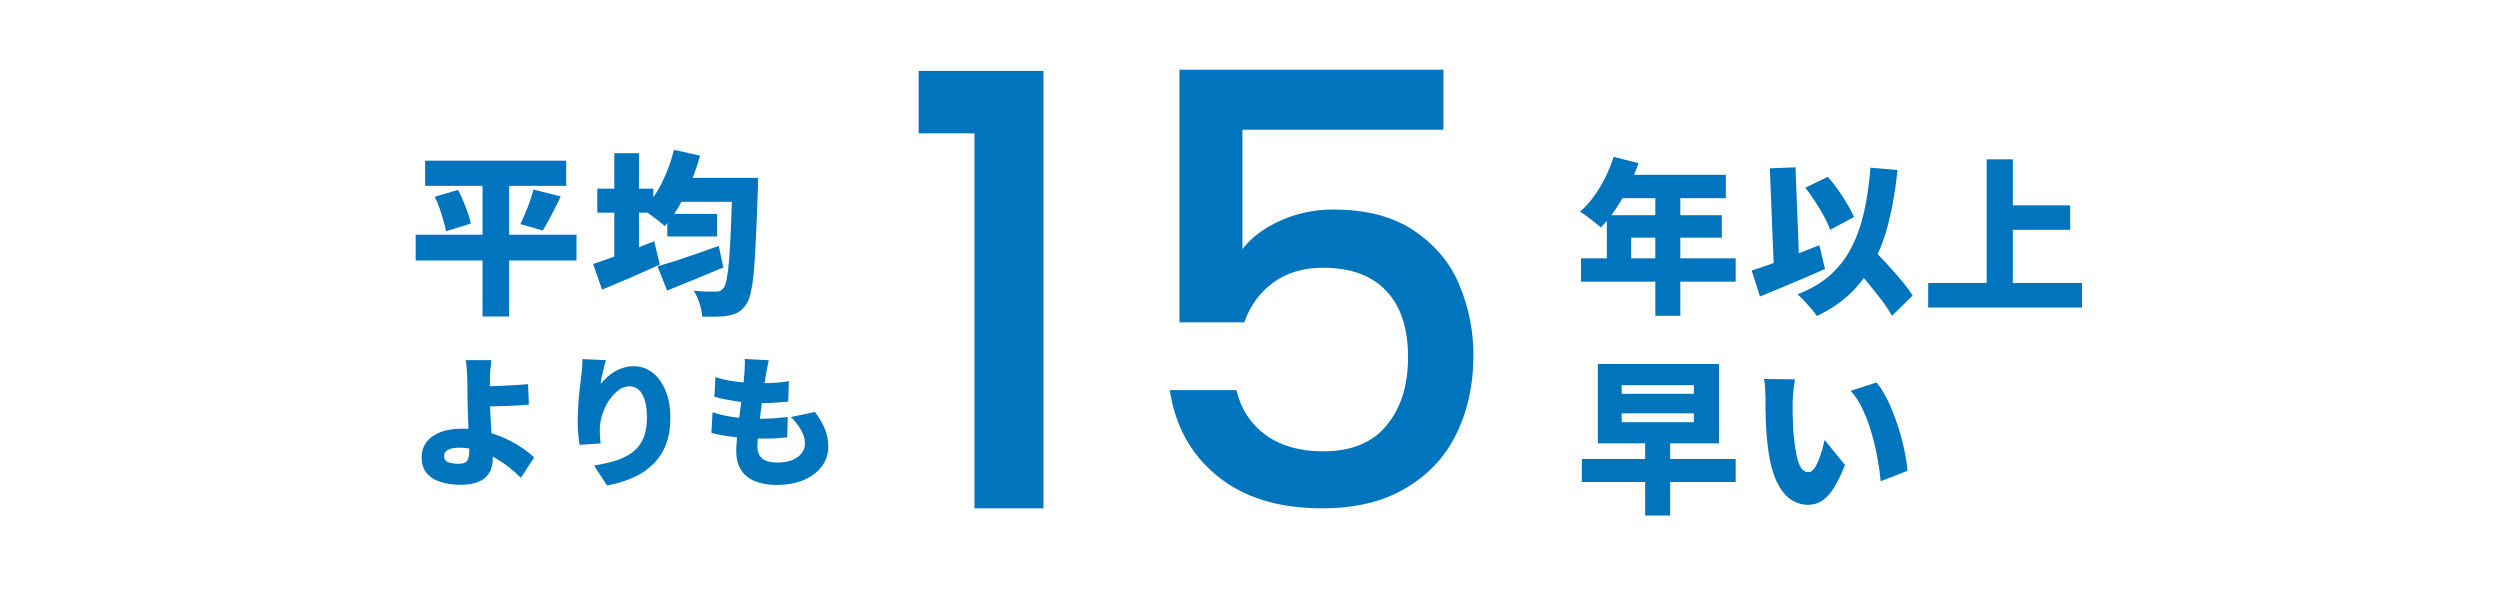
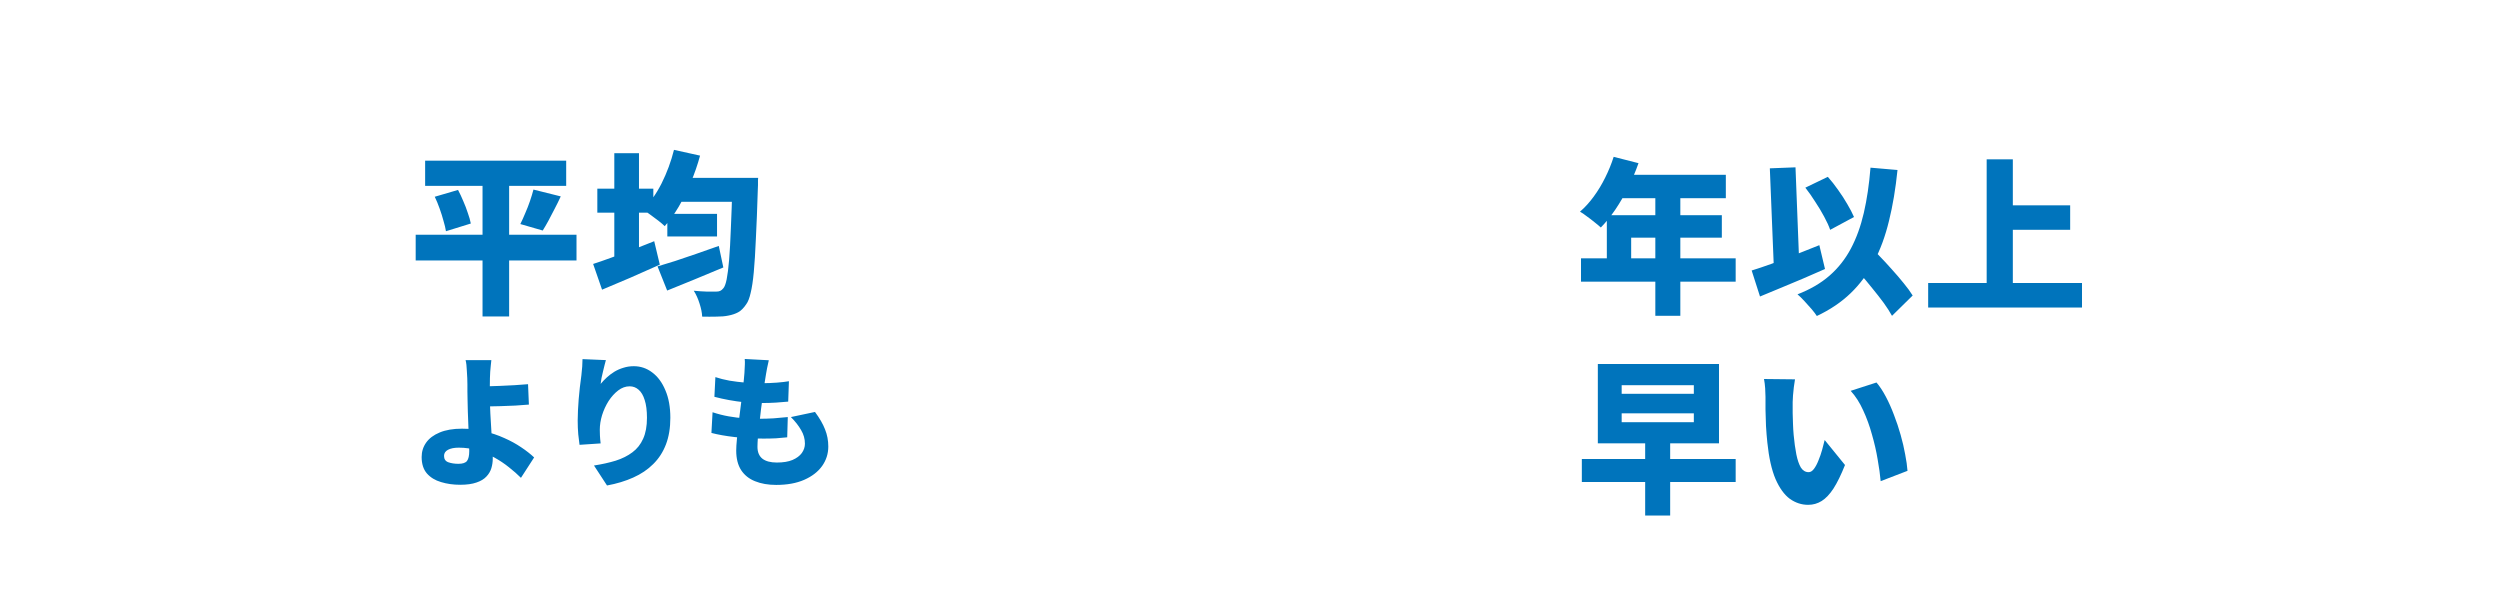
<svg xmlns="http://www.w3.org/2000/svg" width="300" height="72" viewBox="0 0 300 72" fill="none">
-   <path d="M110.24 16V8.512H125.216V61H116.936V16H110.24ZM173.212 15.568H149.092V29.896C150.1 28.552 151.588 27.424 153.556 26.512C155.572 25.6 157.708 25.144 159.964 25.144C163.996 25.144 167.26 26.008 169.756 27.736C172.3 29.464 174.1 31.648 175.156 34.288C176.26 36.928 176.812 39.712 176.812 42.64C176.812 46.192 176.116 49.36 174.724 52.144C173.38 54.88 171.34 57.04 168.604 58.624C165.916 60.208 162.604 61 158.668 61C153.436 61 149.236 59.704 146.068 57.112C142.9 54.52 141.004 51.088 140.38 46.816H148.372C148.9 49.072 150.076 50.872 151.9 52.216C153.724 53.512 156.004 54.16 158.74 54.16C162.148 54.16 164.692 53.128 166.372 51.064C168.1 49 168.964 46.264 168.964 42.856C168.964 39.4 168.1 36.76 166.372 34.936C164.644 33.064 162.1 32.128 158.74 32.128C156.388 32.128 154.396 32.728 152.764 33.928C151.18 35.08 150.028 36.664 149.308 38.68H141.532V8.368H173.212V15.568Z" fill="#0074BC" />
  <path d="M193.64 18.82L196.62 19.58C196.273 20.567 195.86 21.54 195.38 22.5C194.9 23.46 194.38 24.353 193.82 25.18C193.26 25.993 192.687 26.7 192.1 27.3C191.913 27.127 191.667 26.92 191.36 26.68C191.053 26.427 190.74 26.187 190.42 25.96C190.113 25.72 189.84 25.533 189.6 25.4C190.187 24.893 190.733 24.293 191.24 23.6C191.76 22.893 192.22 22.133 192.62 21.32C193.033 20.493 193.373 19.66 193.64 18.82ZM194.48 20.98H207.1V23.78H193.08L194.48 20.98ZM192.82 25.82H206.62V28.52H195.74V32.42H192.82V25.82ZM189.72 31H208.28V33.8H189.72V31ZM198.64 22.42H201.64V37.9H198.64V22.42ZM216.64 22.52L219.34 21.22C219.767 21.7 220.18 22.227 220.58 22.8C220.993 23.373 221.36 23.94 221.68 24.5C222.013 25.06 222.28 25.573 222.48 26.04L219.62 27.58C219.46 27.113 219.22 26.587 218.9 26C218.58 25.4 218.22 24.8 217.82 24.2C217.433 23.587 217.04 23.027 216.64 22.52ZM210.2 32.46C210.893 32.247 211.687 31.98 212.58 31.66C213.473 31.327 214.413 30.967 215.4 30.58C216.387 30.193 217.36 29.807 218.32 29.42L219 32.28C218.133 32.667 217.247 33.053 216.34 33.44C215.433 33.827 214.54 34.2 213.66 34.56C212.793 34.92 211.973 35.26 211.2 35.58L210.2 32.46ZM221.76 31.14L224 29.06C224.44 29.54 224.92 30.06 225.44 30.62C225.973 31.167 226.493 31.727 227 32.3C227.52 32.873 228 33.433 228.44 33.98C228.88 34.513 229.24 35.007 229.52 35.46L227.04 37.9C226.787 37.433 226.453 36.913 226.04 36.34C225.627 35.78 225.173 35.2 224.68 34.6C224.2 34 223.707 33.407 223.2 32.82C222.693 32.22 222.213 31.66 221.76 31.14ZM224.46 20.12L227.7 20.4C227.473 22.64 227.133 24.673 226.68 26.5C226.24 28.327 225.64 29.96 224.88 31.4C224.133 32.84 223.2 34.1 222.08 35.18C220.96 36.26 219.607 37.173 218.02 37.92C217.887 37.707 217.68 37.433 217.4 37.1C217.12 36.78 216.827 36.453 216.52 36.12C216.213 35.787 215.94 35.52 215.7 35.32C217.22 34.733 218.5 33.987 219.54 33.08C220.58 32.173 221.433 31.093 222.1 29.84C222.767 28.587 223.287 27.153 223.66 25.54C224.033 23.927 224.3 22.12 224.46 20.12ZM212.38 20.2L215.46 20.08L215.96 32.96L212.9 33.08L212.38 20.2ZM240.04 24.64H248.42V27.58H240.04V24.64ZM231.38 33.96H249.84V36.9H231.38V33.96ZM238.4 19.12H241.54V35.6H238.4V19.12ZM197.42 52.86H200.42V61.86H197.42V52.86ZM194.6 49.6V50.66H203.26V49.6H194.6ZM194.6 46.22V47.26H203.26V46.22H194.6ZM191.74 43.68H206.28V53.2H191.74V43.68ZM189.82 55.08H208.28V57.84H189.82V55.08ZM215.4 45.52C215.347 45.8 215.3 46.113 215.26 46.46C215.22 46.807 215.187 47.14 215.16 47.46C215.133 47.78 215.12 48.04 215.12 48.24C215.12 48.68 215.12 49.12 215.12 49.56C215.133 50 215.147 50.44 215.16 50.88C215.173 51.307 215.2 51.747 215.24 52.2C215.32 53.067 215.427 53.84 215.56 54.52C215.693 55.187 215.873 55.713 216.1 56.1C216.34 56.473 216.653 56.66 217.04 56.66C217.267 56.66 217.48 56.527 217.68 56.26C217.88 55.993 218.06 55.653 218.22 55.24C218.393 54.827 218.54 54.4 218.66 53.96C218.78 53.52 218.88 53.133 218.96 52.8L221.4 55.8C220.933 56.973 220.473 57.913 220.02 58.62C219.567 59.313 219.093 59.813 218.6 60.12C218.107 60.427 217.567 60.58 216.98 60.58C216.193 60.58 215.46 60.34 214.78 59.86C214.113 59.367 213.54 58.573 213.06 57.48C212.593 56.373 212.267 54.913 212.08 53.1C212.013 52.46 211.96 51.8 211.92 51.12C211.893 50.44 211.873 49.793 211.86 49.18C211.86 48.567 211.86 48.053 211.86 47.64C211.86 47.333 211.847 46.987 211.82 46.6C211.793 46.2 211.747 45.827 211.68 45.48L215.4 45.52ZM225.18 45.9C225.567 46.353 225.94 46.92 226.3 47.6C226.66 48.28 226.987 49.013 227.28 49.8C227.587 50.587 227.853 51.387 228.08 52.2C228.307 53 228.487 53.773 228.62 54.52C228.767 55.267 228.86 55.927 228.9 56.5L225.68 57.74C225.613 56.98 225.493 56.113 225.32 55.14C225.16 54.167 224.933 53.173 224.64 52.16C224.36 51.133 224.007 50.16 223.58 49.24C223.167 48.32 222.667 47.54 222.08 46.9L225.18 45.9Z" fill="#0074BC" />
  <path d="M51.016 19.284H67.942V22.308H51.016V19.284ZM49.882 28.167H69.181V31.254H49.882V28.167ZM52.171 23.61L54.964 22.791C55.188 23.211 55.398 23.659 55.594 24.135C55.804 24.611 55.986 25.087 56.14 25.563C56.308 26.025 56.427 26.445 56.497 26.823L53.515 27.747C53.459 27.383 53.361 26.97 53.221 26.508C53.095 26.032 52.941 25.542 52.759 25.038C52.577 24.52 52.381 24.044 52.171 23.61ZM64.015 22.749L67.291 23.568C67.053 24.086 66.801 24.597 66.535 25.101C66.283 25.591 66.038 26.06 65.8 26.508C65.562 26.942 65.338 27.327 65.128 27.663L62.44 26.886C62.636 26.494 62.832 26.06 63.028 25.584C63.238 25.108 63.427 24.625 63.595 24.135C63.763 23.645 63.903 23.183 64.015 22.749ZM57.904 20.586H61.096V37.974H57.904V20.586ZM80.08 25.668H86.044V28.377H80.08V25.668ZM78.904 31.968C79.52 31.786 80.227 31.569 81.025 31.317C81.823 31.051 82.67 30.764 83.566 30.456C84.476 30.134 85.372 29.819 86.254 29.511L86.8 32.094C85.666 32.57 84.504 33.053 83.314 33.543C82.138 34.019 81.053 34.46 80.059 34.866L78.904 31.968ZM81.13 21.342H88.795V24.219H81.13V21.342ZM87.892 21.342H90.979C90.979 21.342 90.972 21.433 90.958 21.615C90.958 21.797 90.958 22 90.958 22.224C90.958 22.448 90.951 22.623 90.937 22.749C90.867 25.045 90.79 27.005 90.706 28.629C90.636 30.253 90.552 31.597 90.454 32.661C90.356 33.711 90.23 34.544 90.076 35.16C89.936 35.776 89.761 36.224 89.551 36.504C89.243 36.966 88.921 37.288 88.585 37.47C88.249 37.652 87.857 37.785 87.409 37.869C87.017 37.953 86.541 37.995 85.981 37.995C85.421 38.009 84.847 38.009 84.259 37.995C84.245 37.547 84.14 37.022 83.944 36.42C83.762 35.832 83.531 35.321 83.251 34.887C83.825 34.943 84.35 34.978 84.826 34.992C85.302 34.992 85.673 34.992 85.939 34.992C86.135 34.992 86.296 34.964 86.422 34.908C86.548 34.852 86.674 34.747 86.8 34.593C86.954 34.425 87.087 34.068 87.199 33.522C87.311 32.962 87.409 32.185 87.493 31.191C87.577 30.183 87.647 28.923 87.703 27.411C87.773 25.899 87.836 24.093 87.892 21.993V21.342ZM80.878 17.982L84.007 18.675C83.713 19.767 83.342 20.838 82.894 21.888C82.46 22.924 81.977 23.897 81.445 24.807C80.913 25.703 80.353 26.48 79.765 27.138C79.583 26.956 79.331 26.739 79.009 26.487C78.687 26.235 78.358 25.99 78.022 25.752C77.686 25.5 77.392 25.304 77.14 25.164C77.994 24.338 78.743 23.288 79.387 22.014C80.031 20.726 80.528 19.382 80.878 17.982ZM71.68 22.644H78.4V25.521H71.68V22.644ZM73.717 18.381H76.678V32.472H73.717V18.381ZM71.176 31.674C71.792 31.478 72.499 31.233 73.297 30.939C74.109 30.645 74.963 30.33 75.859 29.994C76.755 29.644 77.637 29.294 78.505 28.944L79.177 31.758C78.029 32.276 76.846 32.801 75.628 33.333C74.41 33.851 73.283 34.327 72.247 34.761L71.176 31.674ZM58.962 43.213C58.939 43.394 58.917 43.61 58.894 43.859C58.871 44.097 58.849 44.346 58.826 44.607C58.815 44.868 58.803 45.123 58.792 45.372C58.781 45.791 58.775 46.216 58.775 46.647C58.786 47.078 58.792 47.508 58.792 47.939C58.792 48.415 58.809 48.982 58.843 49.639C58.877 50.296 58.917 50.976 58.962 51.679C59.007 52.37 59.047 53.016 59.081 53.617C59.115 54.206 59.132 54.677 59.132 55.028C59.132 55.425 59.075 55.81 58.962 56.184C58.849 56.558 58.65 56.892 58.367 57.187C58.084 57.493 57.687 57.731 57.177 57.901C56.667 58.082 56.015 58.173 55.222 58.173C54.395 58.173 53.63 58.065 52.927 57.85C52.224 57.646 51.658 57.3 51.227 56.813C50.808 56.326 50.598 55.668 50.598 54.841C50.598 54.195 50.779 53.617 51.142 53.107C51.505 52.597 52.043 52.195 52.757 51.9C53.482 51.594 54.378 51.441 55.443 51.441C56.361 51.441 57.245 51.543 58.095 51.747C58.956 51.951 59.761 52.223 60.509 52.563C61.257 52.892 61.931 53.26 62.532 53.668C63.144 54.076 63.665 54.484 64.096 54.892L62.515 57.34C62.096 56.921 61.62 56.501 61.087 56.082C60.554 55.651 59.971 55.26 59.336 54.909C58.701 54.546 58.021 54.257 57.296 54.042C56.582 53.827 55.834 53.719 55.052 53.719C54.508 53.719 54.077 53.804 53.76 53.974C53.443 54.144 53.284 54.388 53.284 54.705C53.284 55.09 53.454 55.345 53.794 55.47C54.145 55.595 54.553 55.657 55.018 55.657C55.517 55.657 55.857 55.544 56.038 55.317C56.219 55.079 56.31 54.682 56.31 54.127C56.31 53.844 56.299 53.441 56.276 52.92C56.253 52.387 56.231 51.809 56.208 51.186C56.185 50.563 56.163 49.962 56.14 49.384C56.117 48.806 56.106 48.324 56.106 47.939C56.106 47.588 56.1 47.265 56.089 46.97C56.089 46.675 56.089 46.398 56.089 46.137C56.089 45.865 56.083 45.61 56.072 45.372C56.061 45.043 56.044 44.749 56.021 44.488C56.01 44.216 55.993 43.978 55.97 43.774C55.947 43.559 55.913 43.372 55.868 43.213H58.962ZM57.415 46.358C57.642 46.358 57.987 46.358 58.452 46.358C58.917 46.347 59.432 46.33 59.999 46.307C60.577 46.284 61.161 46.256 61.75 46.222C62.339 46.188 62.878 46.148 63.365 46.103L63.467 48.551C62.98 48.596 62.436 48.636 61.835 48.67C61.234 48.693 60.645 48.715 60.067 48.738C59.489 48.749 58.962 48.761 58.486 48.772C58.021 48.783 57.67 48.789 57.432 48.789L57.415 46.358ZM72.706 43.213C72.661 43.36 72.61 43.553 72.553 43.791C72.496 44.029 72.434 44.284 72.366 44.556C72.298 44.828 72.236 45.1 72.179 45.372C72.134 45.633 72.1 45.865 72.077 46.069C72.304 45.797 72.553 45.536 72.825 45.287C73.097 45.038 73.397 44.811 73.726 44.607C74.066 44.403 74.429 44.244 74.814 44.131C75.199 44.006 75.613 43.944 76.055 43.944C76.871 43.944 77.608 44.193 78.265 44.692C78.934 45.191 79.461 45.905 79.846 46.834C80.243 47.752 80.441 48.851 80.441 50.132C80.441 51.345 80.265 52.41 79.914 53.328C79.563 54.246 79.053 55.034 78.384 55.691C77.727 56.348 76.928 56.887 75.987 57.306C75.058 57.725 74.009 58.043 72.842 58.258L71.278 55.861C72.23 55.714 73.097 55.521 73.879 55.283C74.661 55.034 75.33 54.699 75.885 54.28C76.452 53.861 76.882 53.317 77.177 52.648C77.483 51.979 77.636 51.141 77.636 50.132C77.636 49.271 77.545 48.562 77.364 48.007C77.194 47.452 76.95 47.038 76.633 46.766C76.327 46.494 75.97 46.358 75.562 46.358C75.075 46.358 74.616 46.522 74.185 46.851C73.754 47.18 73.369 47.605 73.029 48.126C72.7 48.647 72.44 49.214 72.247 49.826C72.066 50.427 71.975 51.01 71.975 51.577C71.975 51.758 71.981 51.985 71.992 52.257C72.003 52.518 72.032 52.835 72.077 53.209L69.544 53.379C69.499 53.05 69.448 52.631 69.391 52.121C69.346 51.6 69.323 51.05 69.323 50.472C69.323 50.075 69.334 49.662 69.357 49.231C69.38 48.8 69.408 48.358 69.442 47.905C69.476 47.452 69.521 46.987 69.578 46.511C69.635 46.024 69.697 45.536 69.765 45.049C69.81 44.686 69.844 44.329 69.867 43.978C69.89 43.615 69.901 43.321 69.901 43.094L72.706 43.213ZM92.256 43.23C92.177 43.581 92.109 43.893 92.052 44.165C92.007 44.437 91.961 44.692 91.916 44.93C91.882 45.134 91.831 45.451 91.763 45.882C91.706 46.301 91.638 46.794 91.559 47.361C91.48 47.916 91.4 48.5 91.321 49.112C91.253 49.724 91.185 50.325 91.117 50.914C91.049 51.492 90.992 52.019 90.947 52.495C90.913 52.971 90.896 53.345 90.896 53.617C90.896 54.252 91.094 54.728 91.491 55.045C91.888 55.351 92.466 55.504 93.225 55.504C93.984 55.504 94.608 55.402 95.095 55.198C95.594 54.983 95.968 54.705 96.217 54.365C96.466 54.014 96.591 53.64 96.591 53.243C96.591 52.665 96.438 52.121 96.132 51.611C95.837 51.09 95.429 50.568 94.908 50.047L97.798 49.435C98.353 50.183 98.756 50.88 99.005 51.526C99.266 52.172 99.396 52.858 99.396 53.583C99.396 54.444 99.147 55.226 98.648 55.929C98.149 56.62 97.435 57.17 96.506 57.578C95.577 57.986 94.455 58.19 93.14 58.19C92.177 58.19 91.332 58.043 90.607 57.748C89.893 57.465 89.338 57.023 88.941 56.422C88.544 55.81 88.346 55.022 88.346 54.059C88.346 53.719 88.374 53.26 88.431 52.682C88.488 52.093 88.556 51.447 88.635 50.744C88.726 50.03 88.816 49.305 88.907 48.568C89.009 47.831 89.094 47.134 89.162 46.477C89.241 45.808 89.298 45.236 89.332 44.76C89.366 44.307 89.383 43.967 89.383 43.74C89.394 43.513 89.389 43.292 89.366 43.077L92.256 43.23ZM85.847 45.253C86.357 45.423 86.918 45.565 87.53 45.678C88.153 45.78 88.794 45.859 89.451 45.916C90.108 45.961 90.743 45.984 91.355 45.984C92.024 45.984 92.647 45.961 93.225 45.916C93.803 45.871 94.285 45.814 94.67 45.746L94.585 48.194C94.098 48.239 93.605 48.279 93.106 48.313C92.607 48.347 91.995 48.364 91.27 48.364C90.658 48.364 90.029 48.336 89.383 48.279C88.737 48.211 88.102 48.12 87.479 48.007C86.856 47.894 86.272 47.763 85.728 47.616L85.847 45.253ZM85.507 49.469C86.153 49.684 86.799 49.849 87.445 49.962C88.091 50.075 88.726 50.155 89.349 50.2C89.984 50.234 90.601 50.251 91.202 50.251C91.689 50.251 92.233 50.234 92.834 50.2C93.446 50.155 94.013 50.104 94.534 50.047L94.466 52.478C94.047 52.523 93.599 52.563 93.123 52.597C92.647 52.62 92.154 52.631 91.644 52.631C90.397 52.631 89.23 52.569 88.142 52.444C87.065 52.319 86.142 52.155 85.371 51.951L85.507 49.469Z" fill="#0074BC" />
</svg>